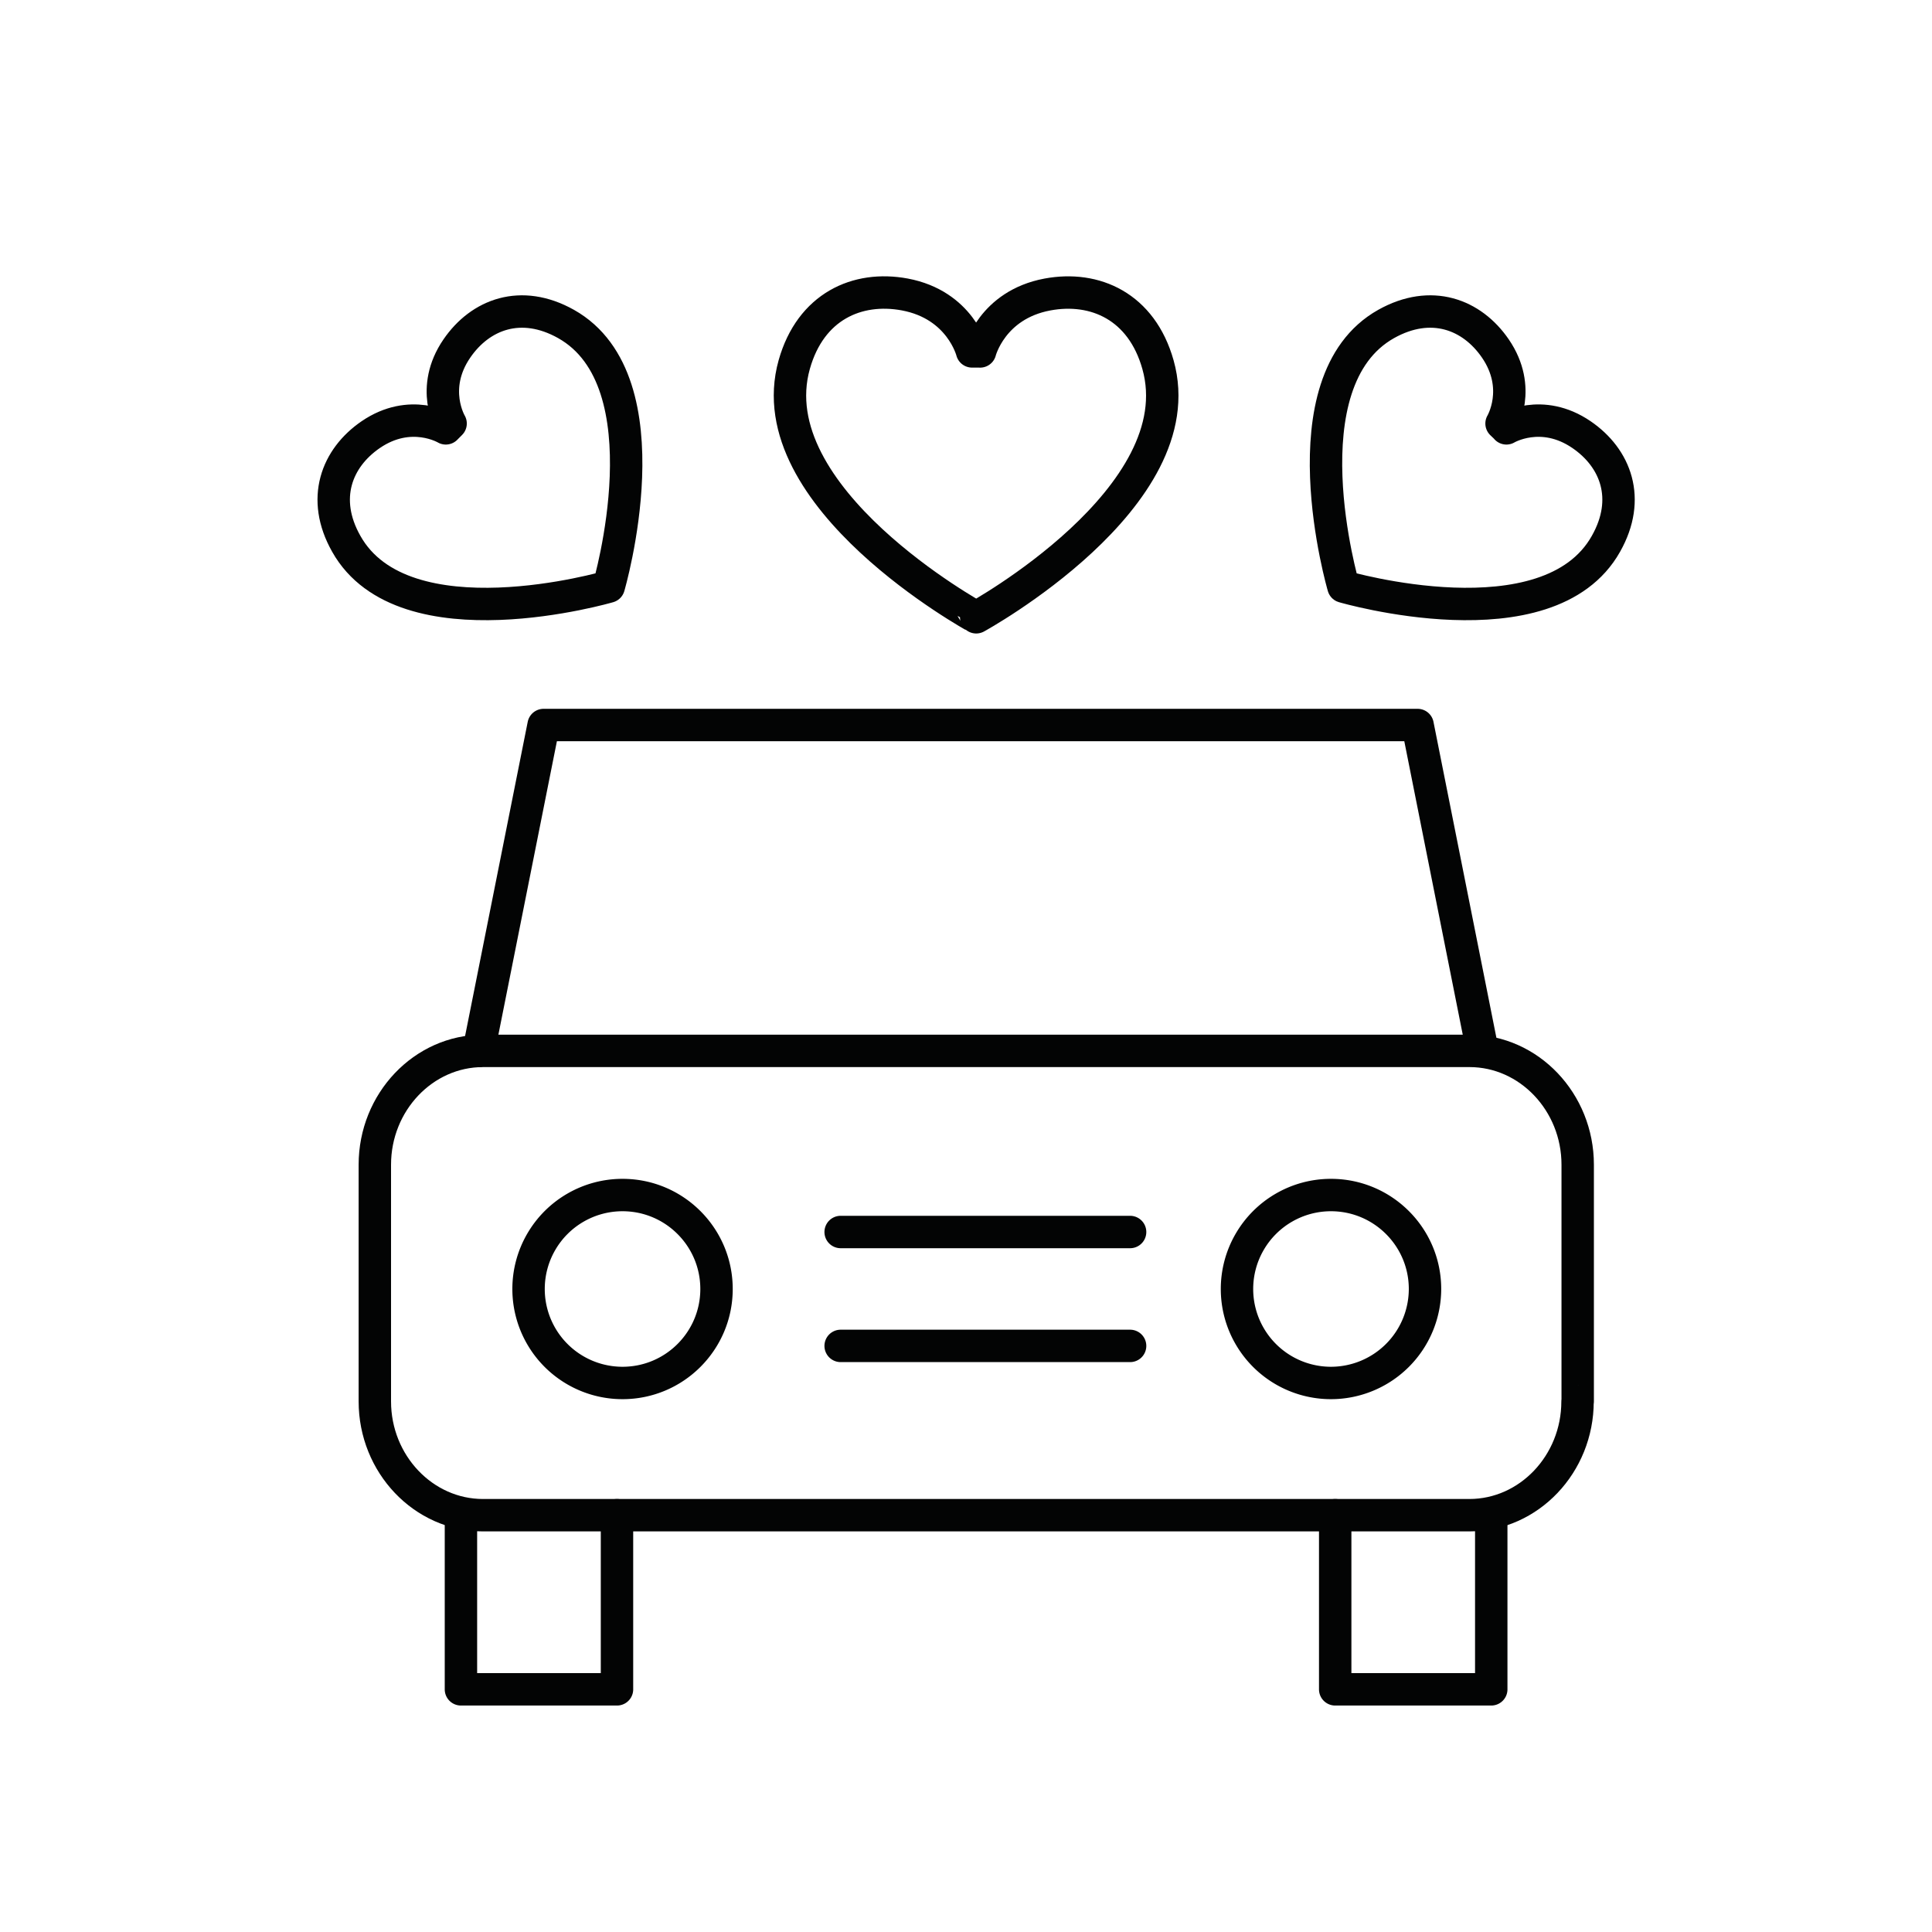
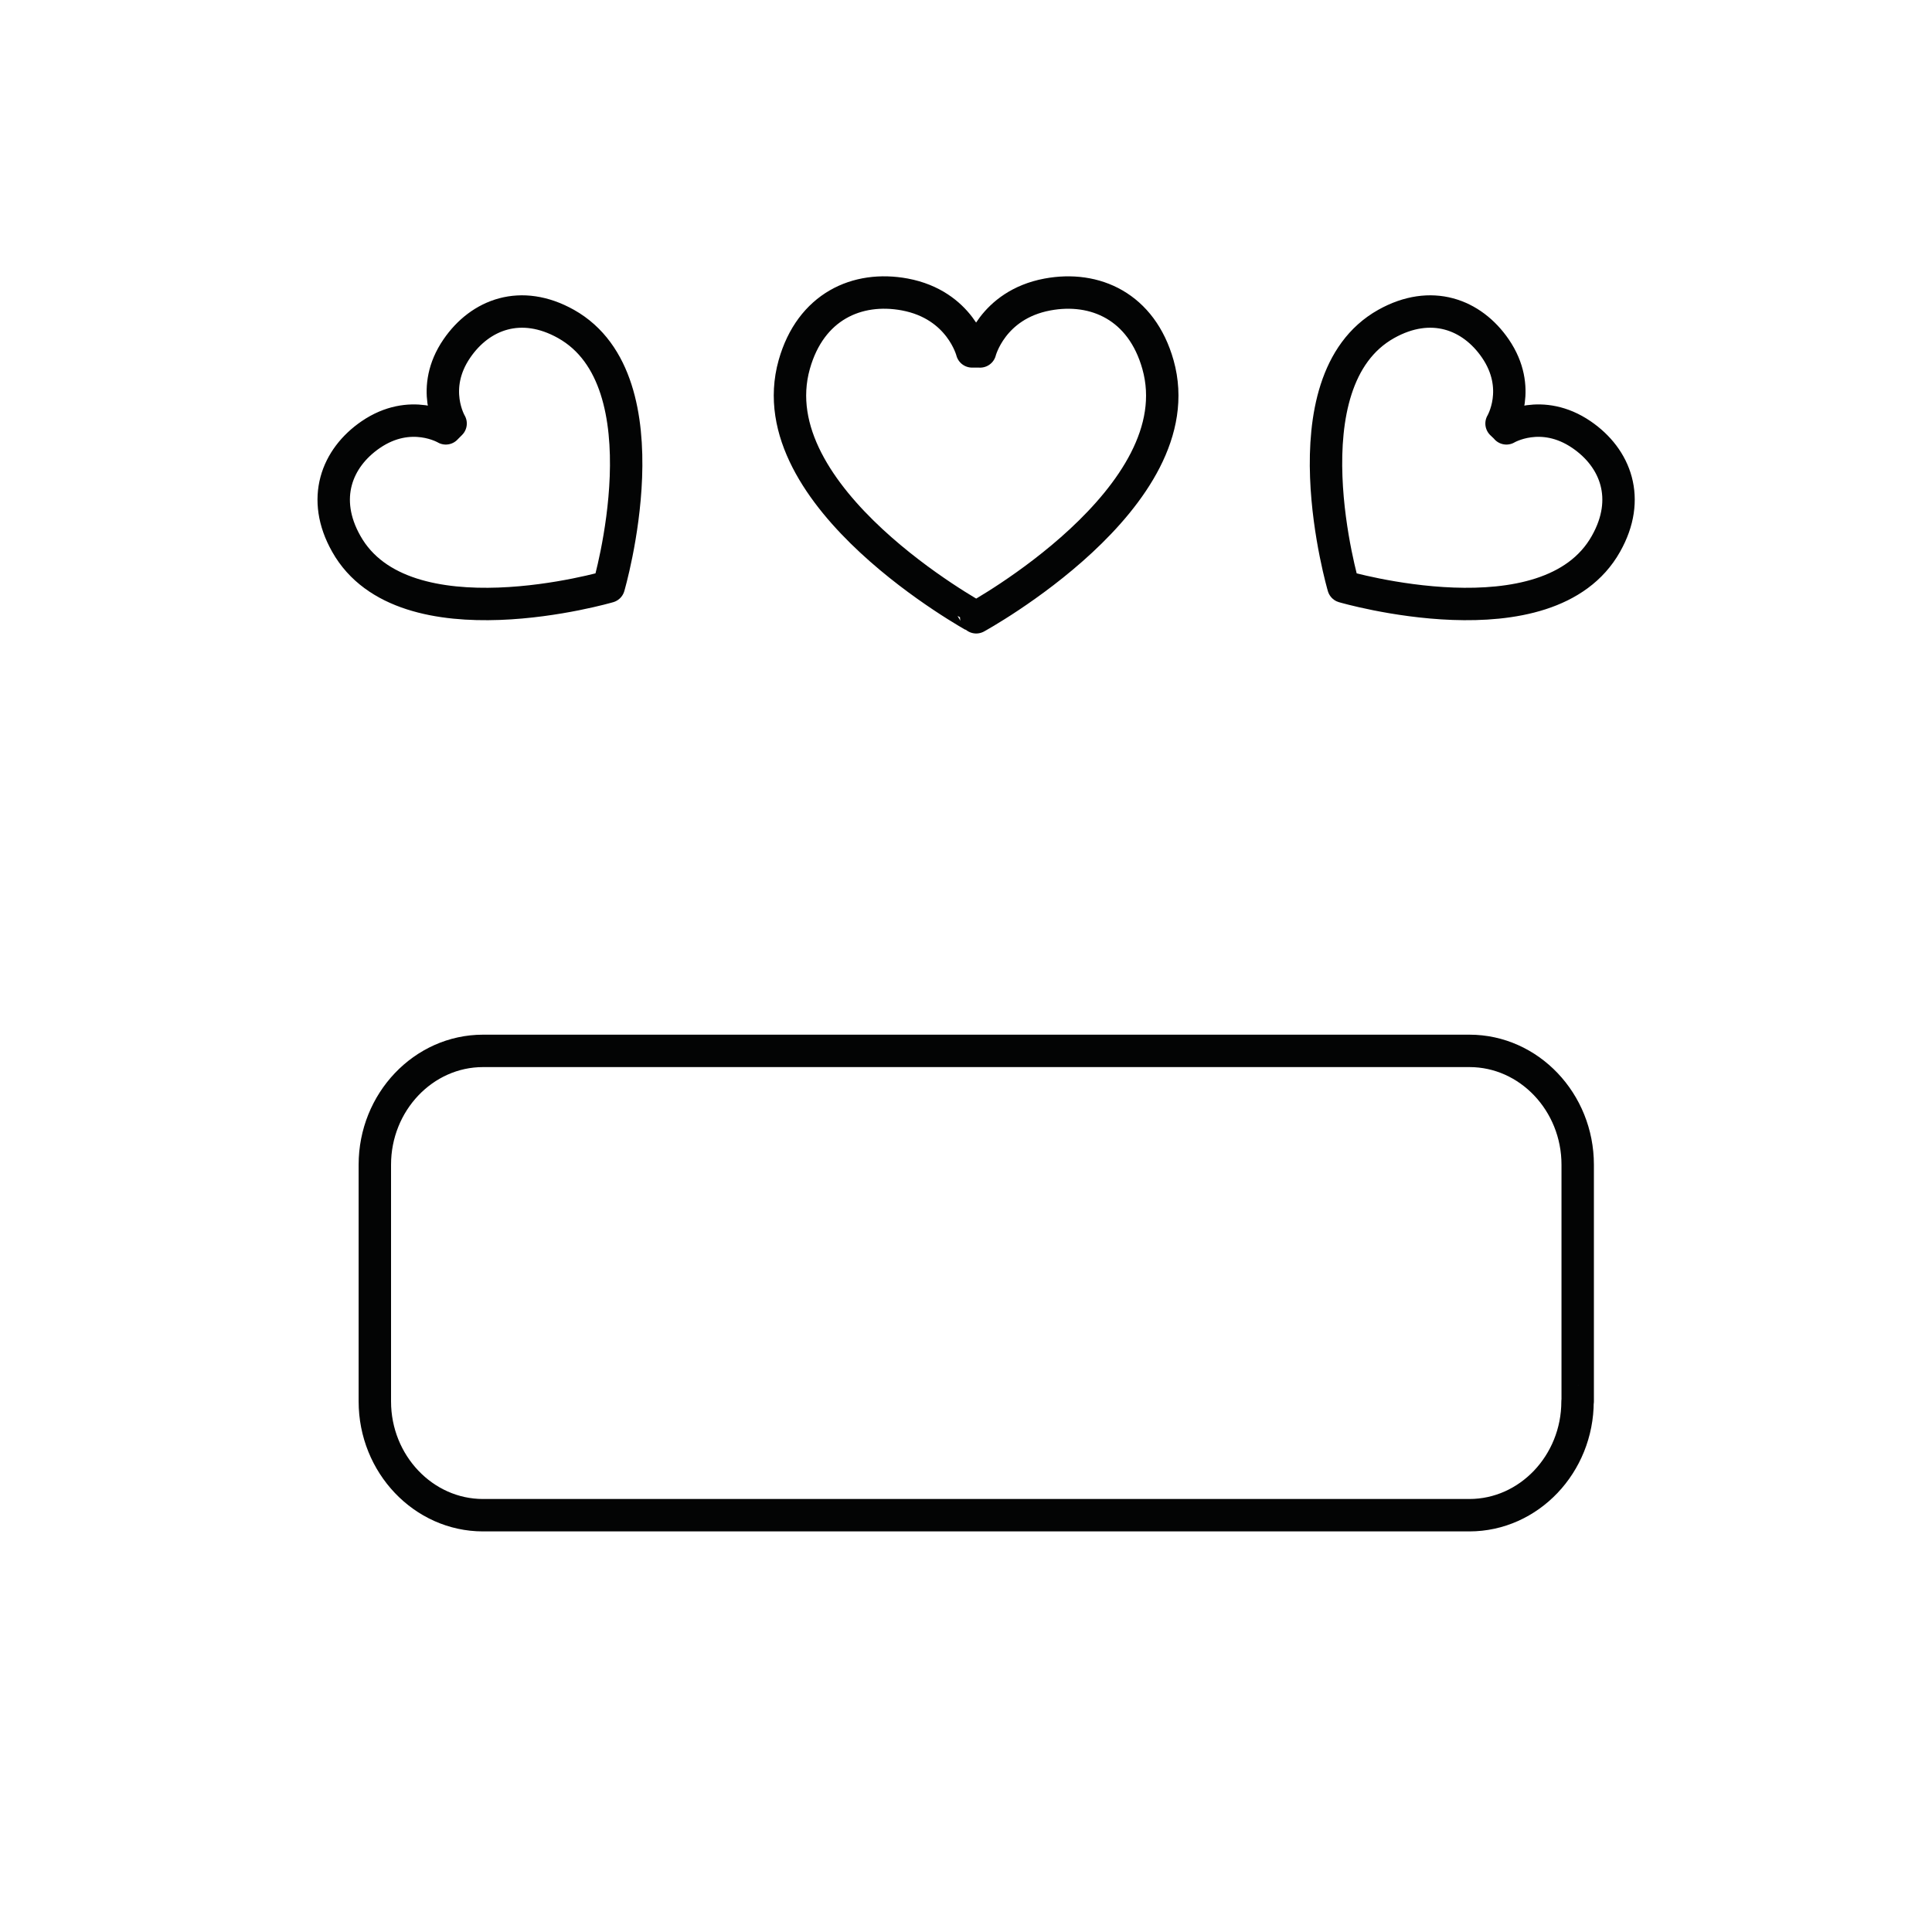
<svg xmlns="http://www.w3.org/2000/svg" fill="none" fill-rule="evenodd" stroke="#030404" stroke-linecap="round" stroke-linejoin="round" stroke-miterlimit="1.414" stroke-width="2.08" viewBox="0 0 124 124">
  <path d="M62.905 22.556s.75-2.985 4.32-3.654c3.058-.57 6.047.77 7.096 4.5 2.4 8.525-11.666 16.217-11.666 16.217S48.58 31.926 50.976 23.4c1.05-3.728 4.04-5.068 7.097-4.5 3.57.67 4.316 3.654 4.316 3.654h.516zm33.78 4.937s2.255-1.35 4.82.403c2.2 1.502 3.2 4.12 1.57 7.004-3.7 6.6-16.85 2.75-16.85 2.75s-3.856-13.153 2.743-16.858c2.887-1.616 5.503-.62 7.008 1.574 1.752 2.56.397 4.816.397 4.816l.314.3zm-68.072 0s-2.257-1.35-4.82.403c-2.193 1.502-3.2 4.12-1.57 7.004 3.7 6.6 16.847 2.75 16.847 2.75s3.855-13.153-2.742-16.858c-2.885-1.616-5.5-.62-7.004 1.574-1.757 2.56-.403 4.816-.403 4.816l-.3.3zm72.637 62.454c0 4.018-3.123 7.302-6.944 7.302H31c-3.82 0-6.942-3.284-6.942-7.302V74.753c0-4.02 3.122-7.305 6.942-7.305h63.316c3.82 0 6.944 3.286 6.944 7.305v15.194z" />
-   <path d="M95.712 97.25v11.175H85.696V97.25m-46.096 0v11.175H29.584V97.25m16.404-14.52c0 3.33-2.7 6.032-6.033 6.032a6.03 6.03 0 1 1 0-12.062c3.33 0 6.033 2.7 6.033 6.03zm45.472 0a6.04 6.04 0 0 1-6.036 6.032 6.03 6.03 0 1 1 0-12.062c3.33 0 6.036 2.7 6.036 6.03zm-37.505-3.657h18.577m-18.577 7.31h18.577M30.72 67.448l4.17-20.915h56.094l4.166 20.915" />
</svg>